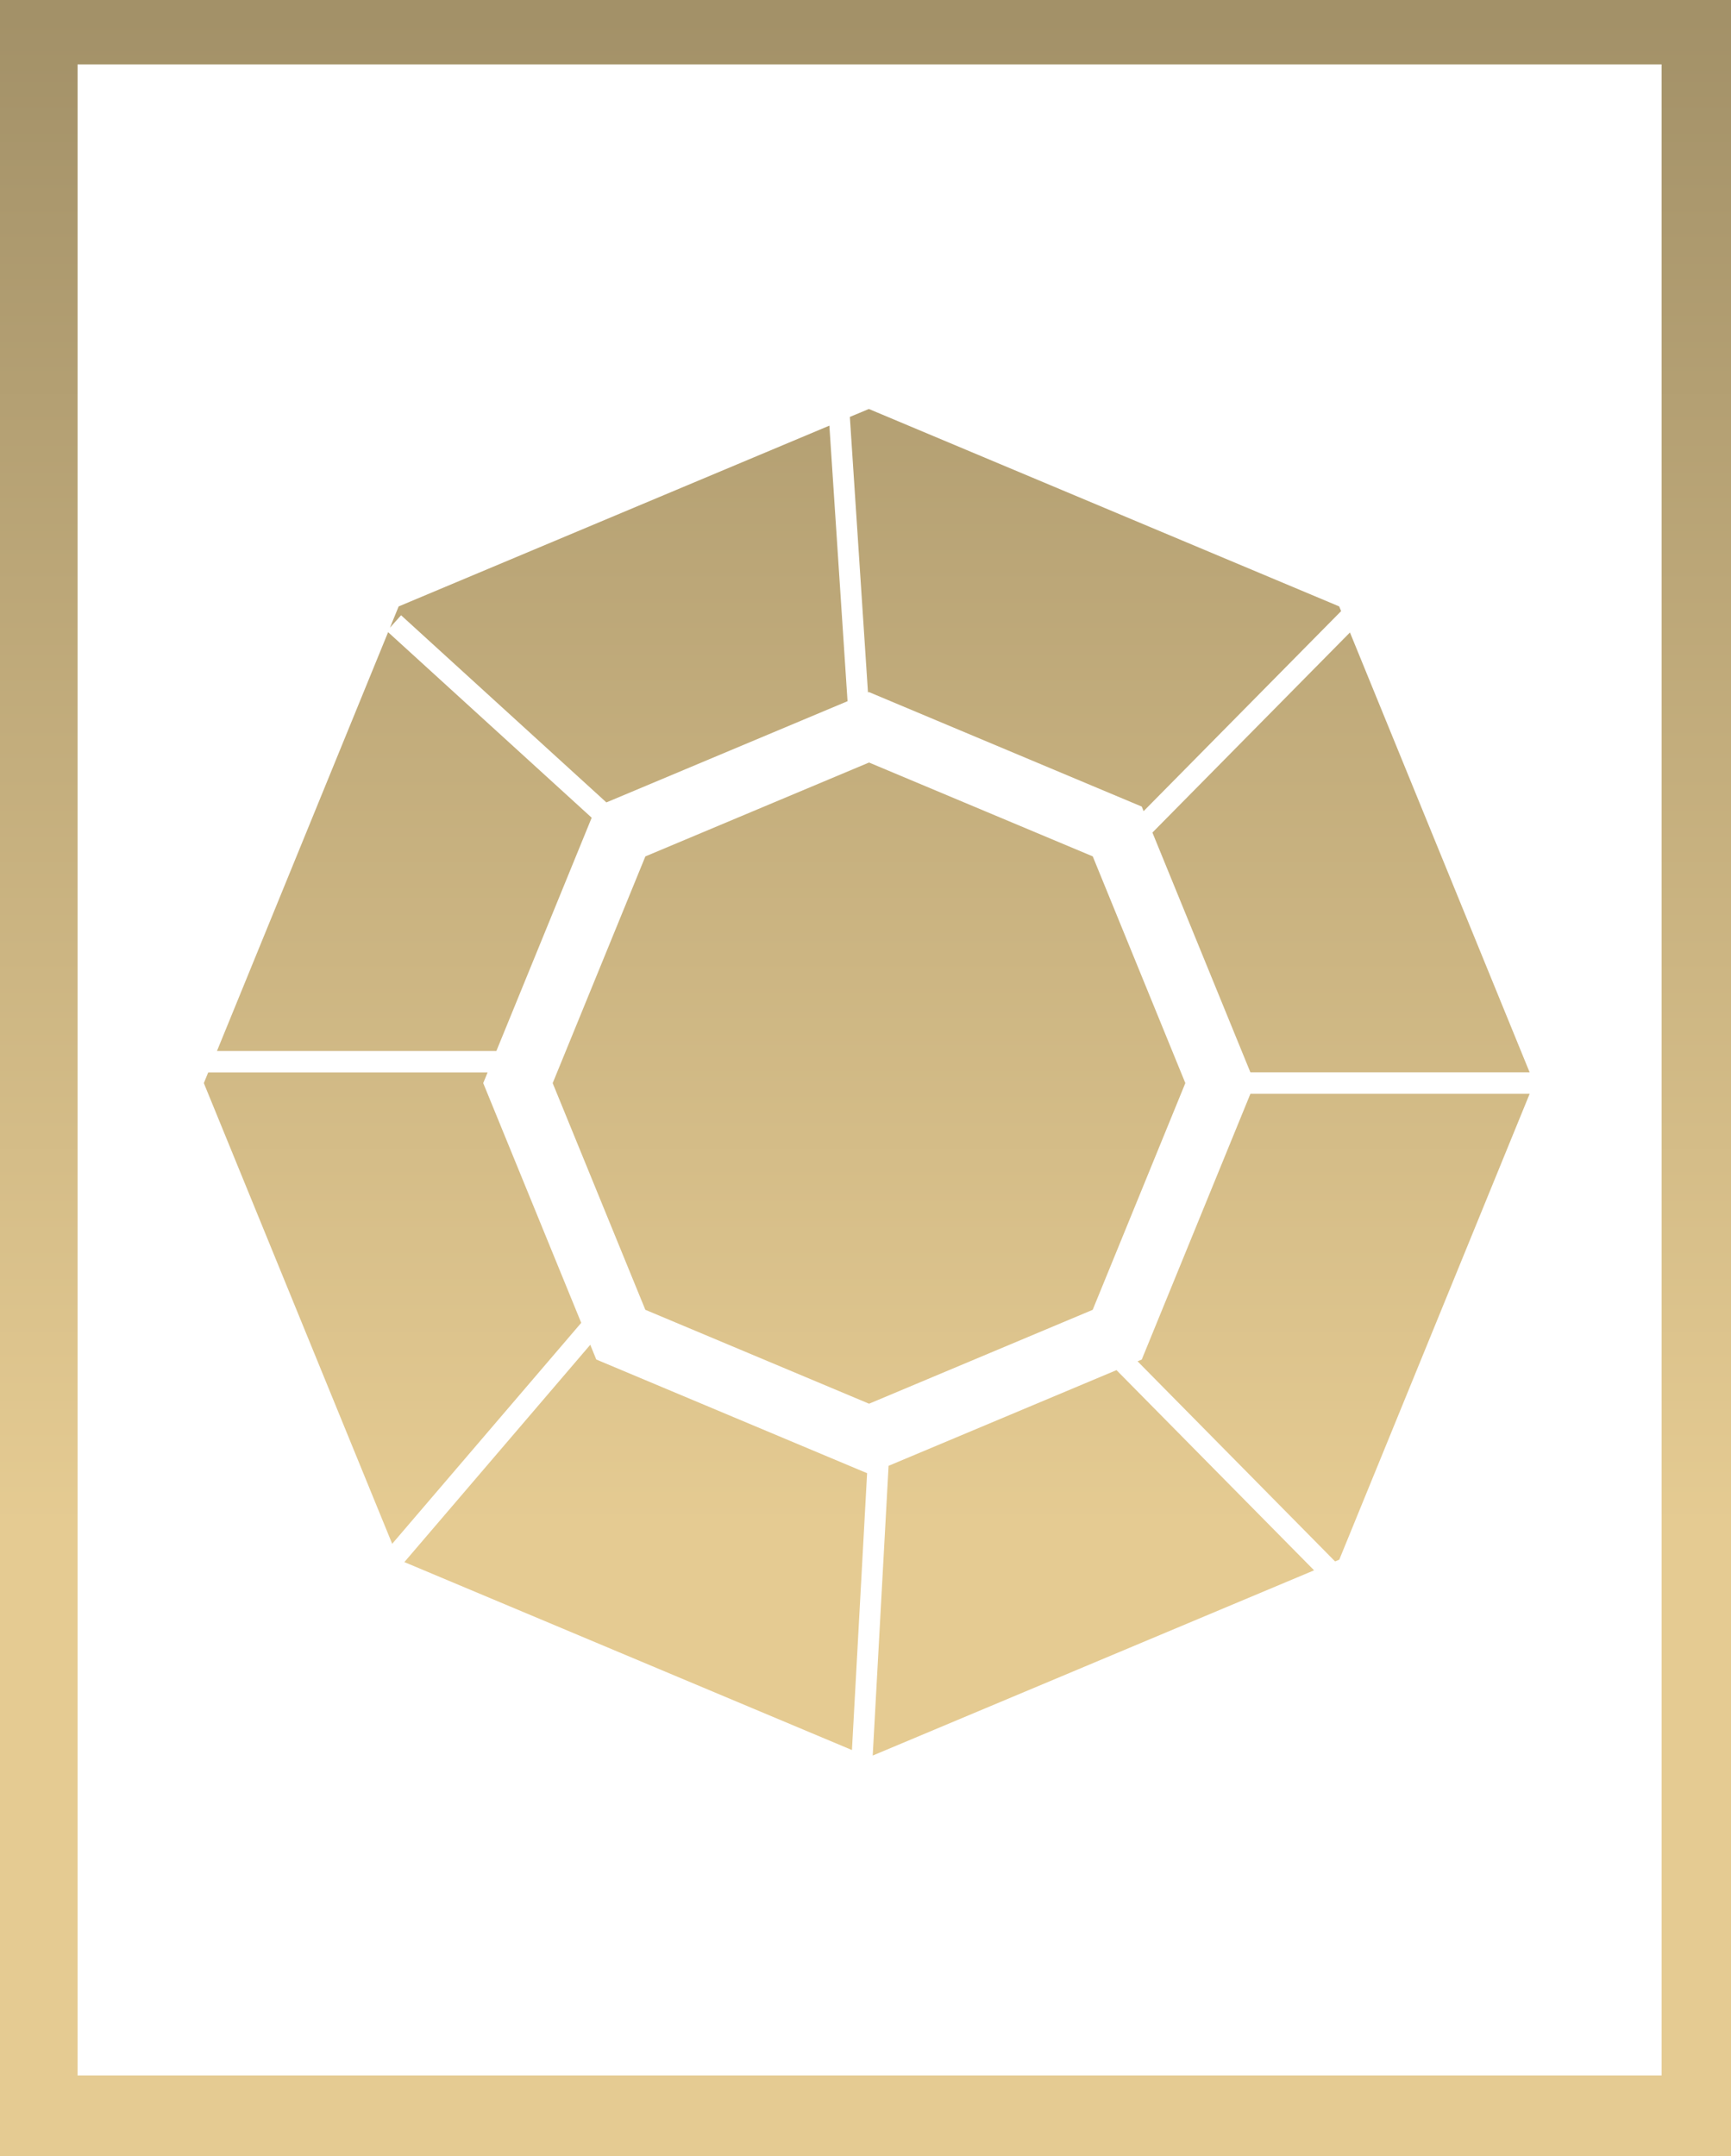
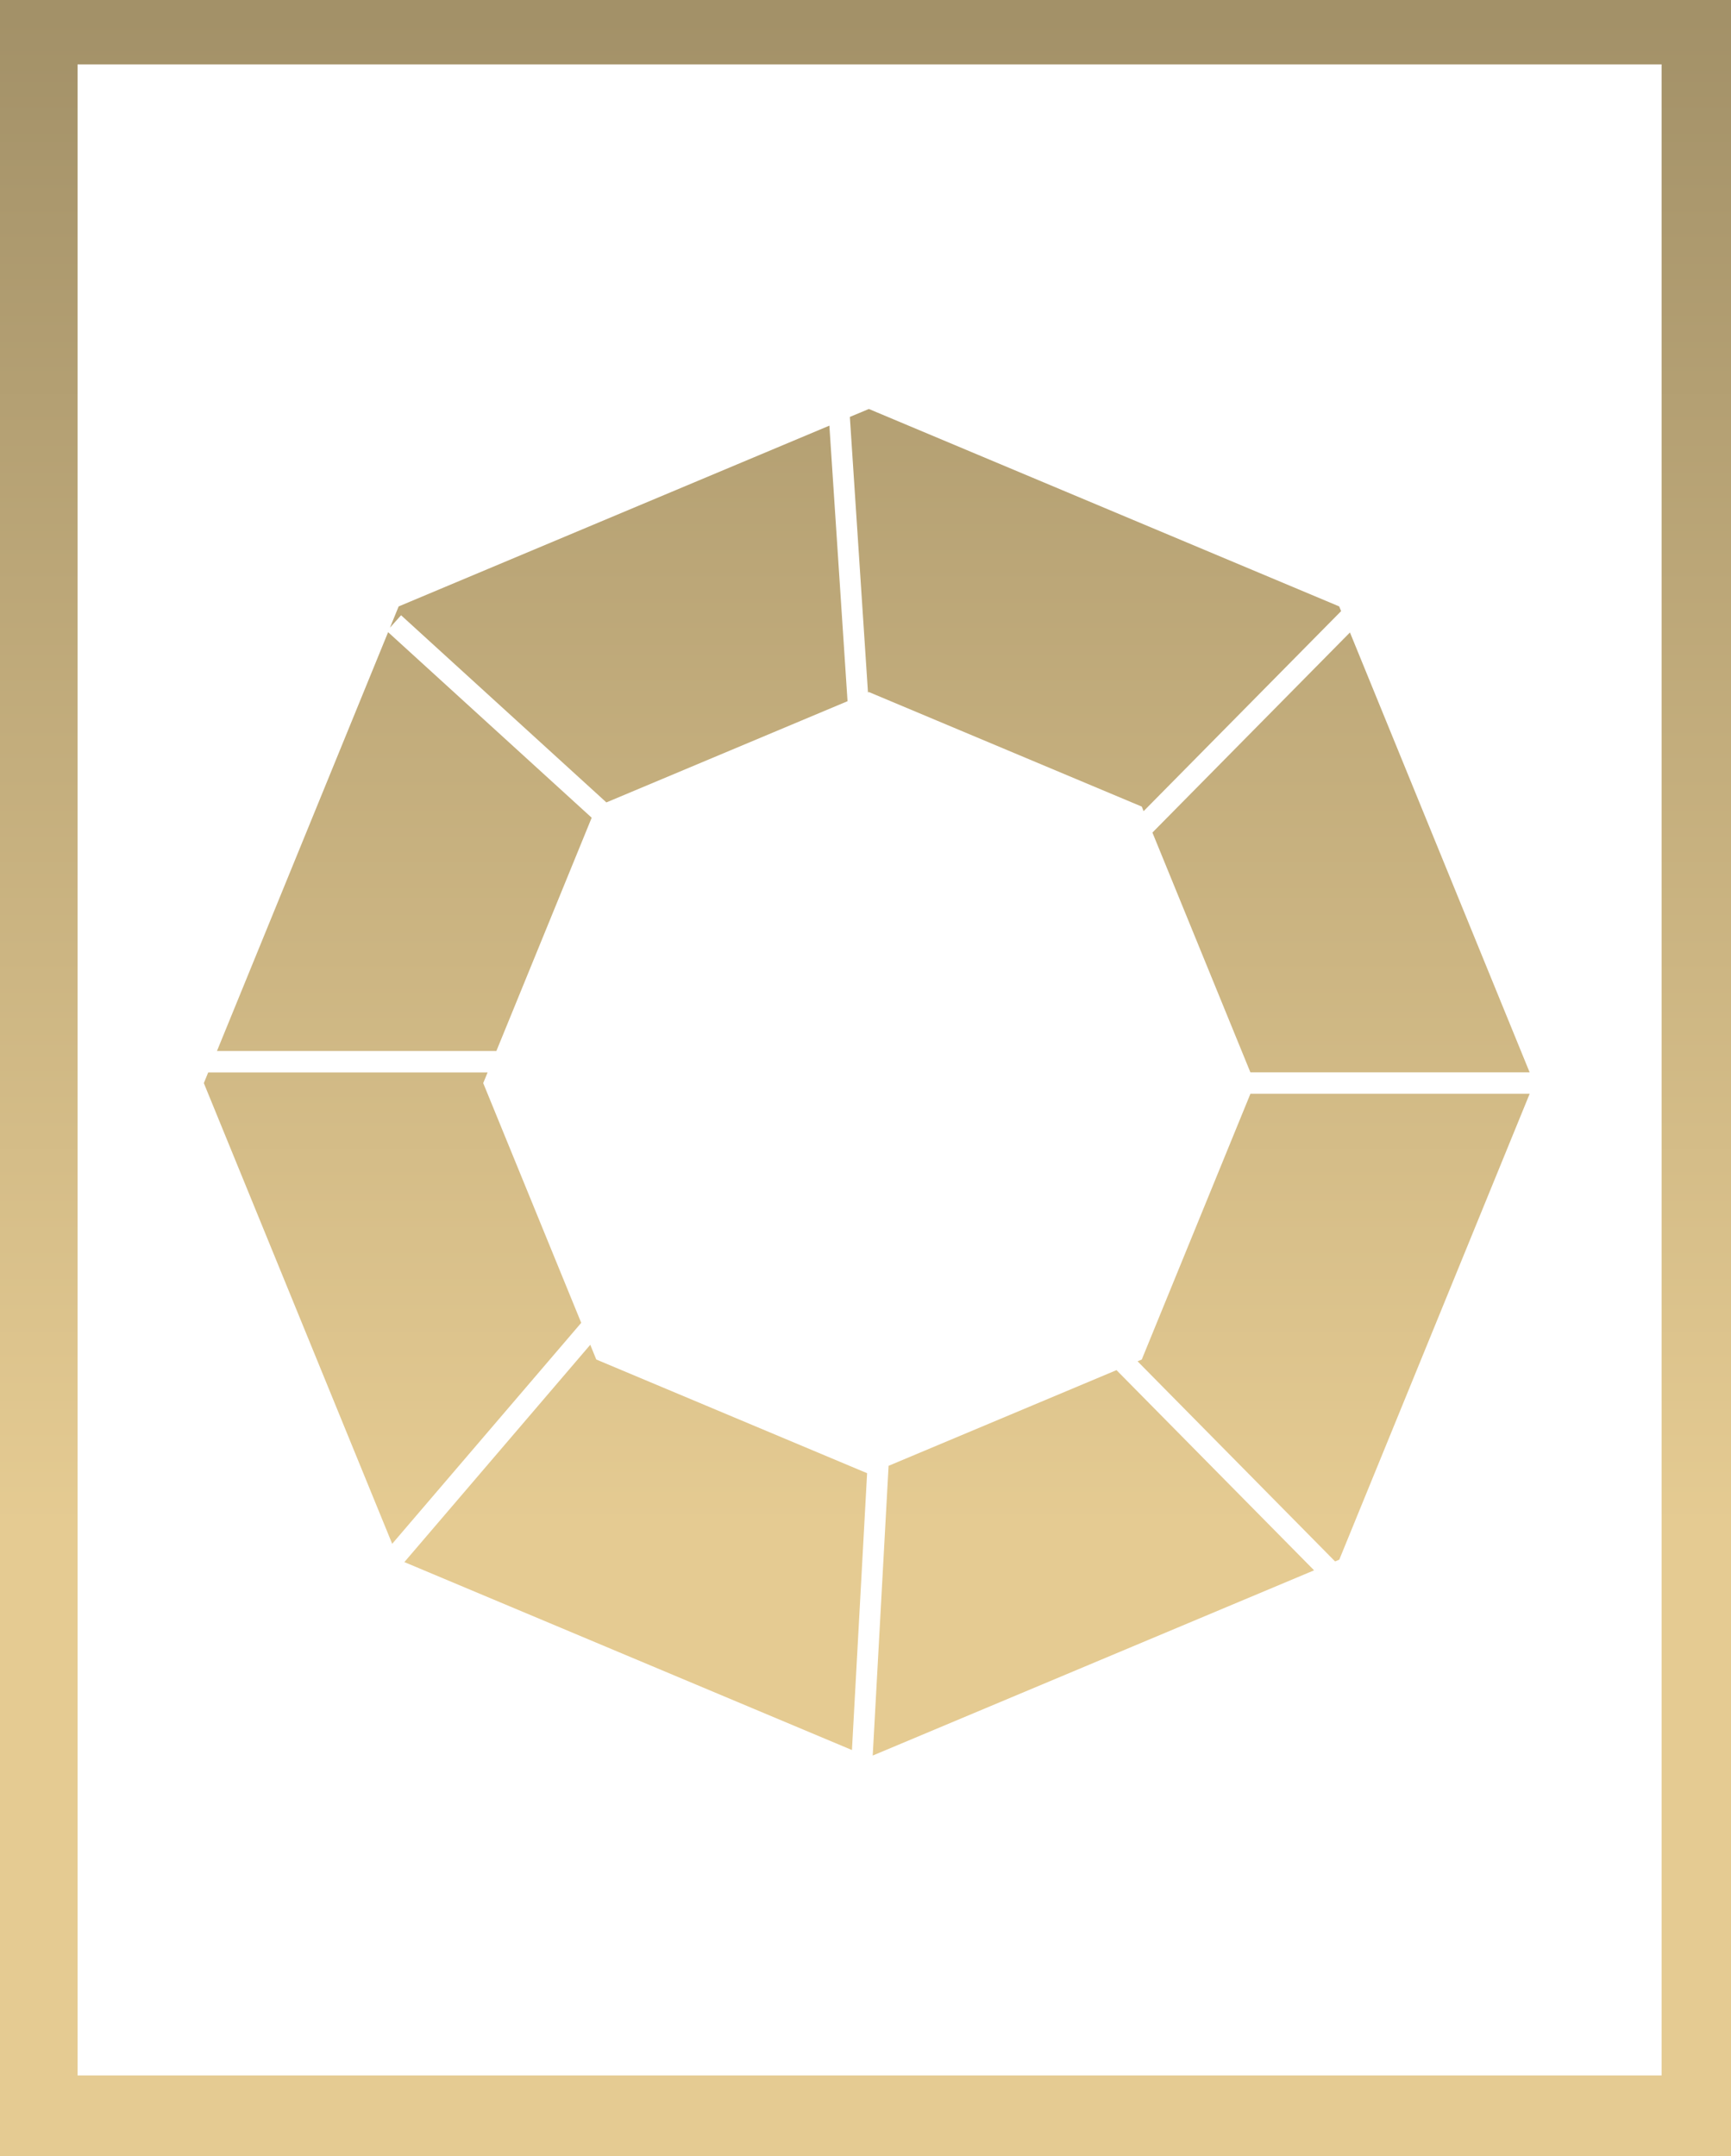
<svg xmlns="http://www.w3.org/2000/svg" width="53" height="66" viewBox="0 0 53 66">
  <linearGradient id="modra" gradientUnits="userSpaceOnUse" x1="26.826" y1="3.5" x2="26.826" y2="-43.5" gradientTransform="translate(-3.326 43.5)">
    <stop offset=".006" stop-color="#8BD3E9" />
    <stop offset=".989" stop-color="#5179A2" />
  </linearGradient>
  <linearGradient id="zlata" gradientUnits="userSpaceOnUse" x1="26.826" y1="3.5" x2="26.826" y2="-43.5" gradientTransform="translate(-3.326 43.5)">
    <stop offset=".006" stop-color="#E5CB92" />
    <stop offset=".989" stop-color="#A39168" />
  </linearGradient>
-   <path fill="url(#zlata)" d="M34.96 41.615l-.13.055 6.048 6.126.128-.054 5.83-14.262h-8.55l-3.327 8.135zm3.325-8.79h8.55L41.333 19.36l-6.048 6.125 3 7.34zM27.207 44.868l-.486 8.87 13.514-5.67-6.05-6.128-6.976 2.928zm-.6-23.683l8.352 3.505.056.14 6.048-6.124-.06-.144-14.4-6.043-.582.243.555 8.435.03-.015zm-8.49 3.846l-6.234-5.68-5.24 12.82h8.555l2.918-7.14zM0 0v66h53V0H0zm50.875 63.53h-48.5V1.97h48.5v61.56zm-33.08-23.04l-3-7.336.135-.327H6.375l-.134.327 5.767 14.102 5.79-6.766zm.276.676l-5.69 6.65 13.704 5.753.464-8.474-8.292-3.48-.184-.45zm.496-16.604l7.383-3.098-.556-8.435-13.188 5.534-.266.65.34-.38 6.285 5.728zm17.726 8.592l-2.835-6.94-6.85-2.873-6.848 2.874-2.838 6.94 2.837 6.938 6.85 2.875 6.847-2.874 2.836-6.938z" />
+   <path fill="url(#zlata)" d="M34.96 41.615l-.13.055 6.048 6.126.128-.054 5.83-14.262h-8.55l-3.327 8.135zm3.325-8.79h8.55L41.333 19.36l-6.048 6.125 3 7.34zM27.207 44.868l-.486 8.87 13.514-5.67-6.05-6.128-6.976 2.928zm-.6-23.683l8.352 3.505.056.14 6.048-6.124-.06-.144-14.4-6.043-.582.243.555 8.435.03-.015zm-8.49 3.846l-6.234-5.68-5.24 12.82h8.555l2.918-7.14zM0 0v66h53V0H0zm50.875 63.53h-48.5V1.97h48.5v61.56zm-33.08-23.04l-3-7.336.135-.327H6.375l-.134.327 5.767 14.102 5.79-6.766zm.276.676l-5.69 6.65 13.704 5.753.464-8.474-8.292-3.48-.184-.45zm.496-16.604l7.383-3.098-.556-8.435-13.188 5.534-.266.65.34-.38 6.285 5.728zm17.726 8.592z" />
</svg>